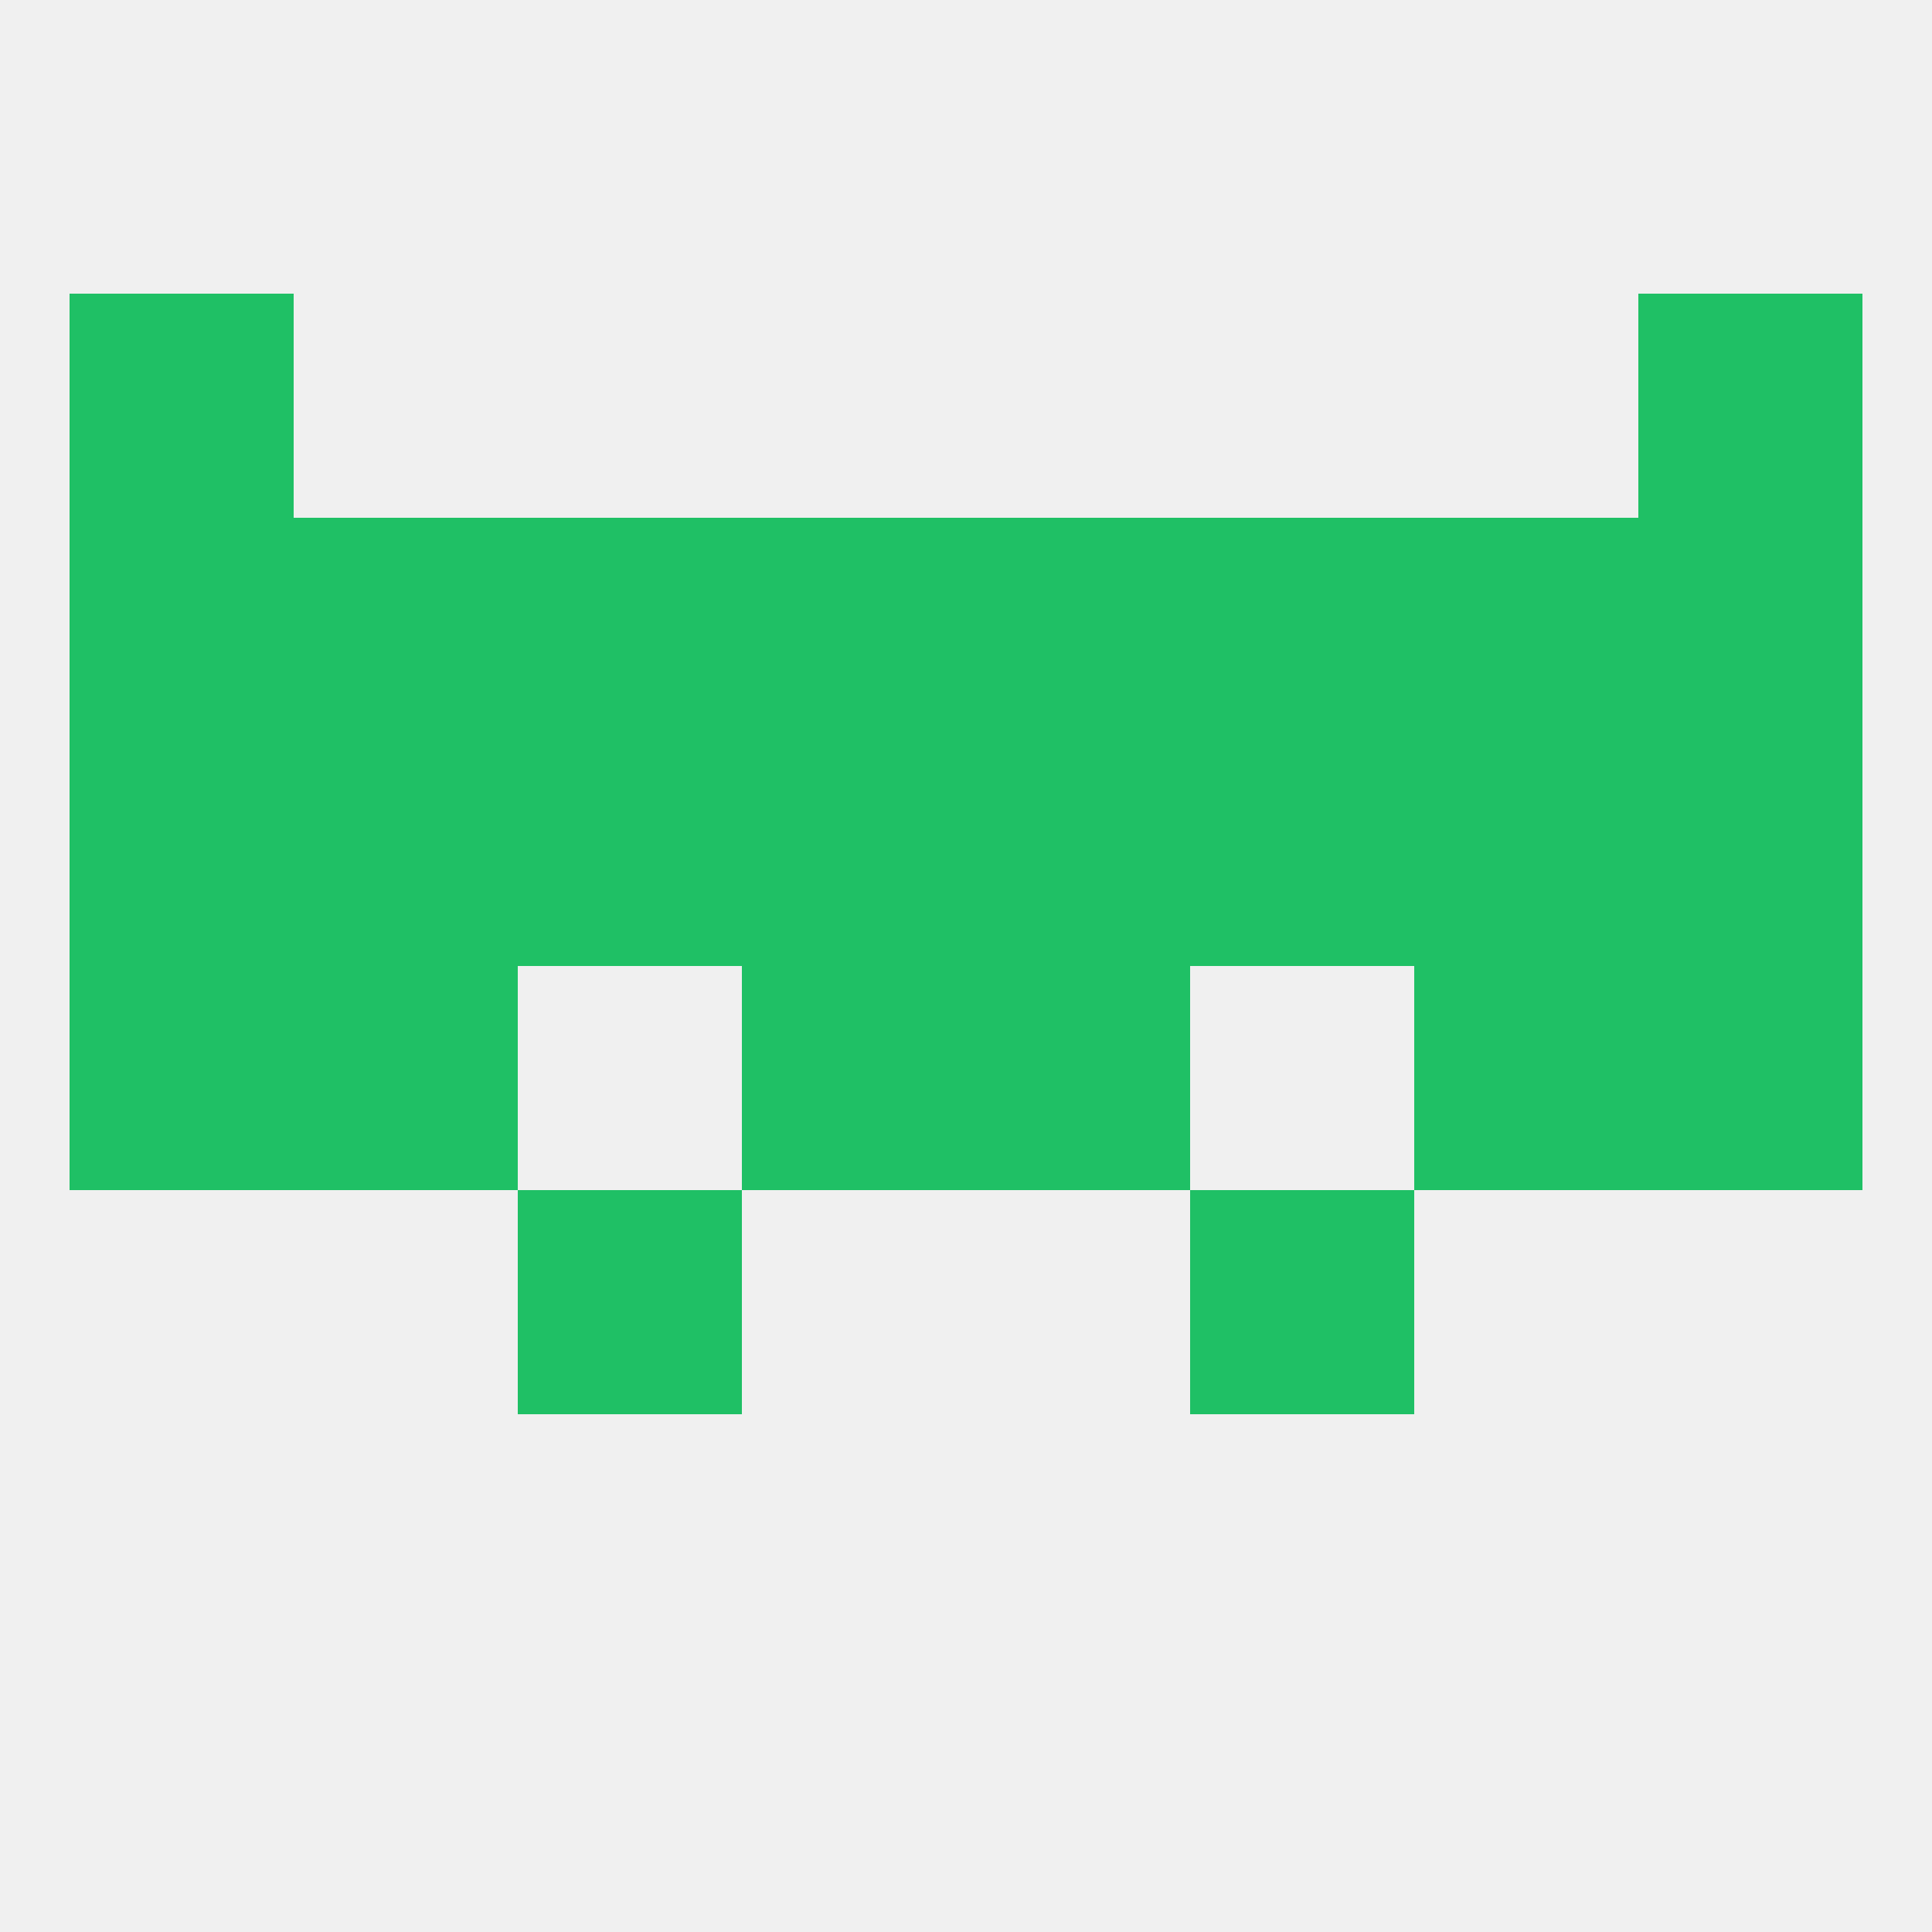
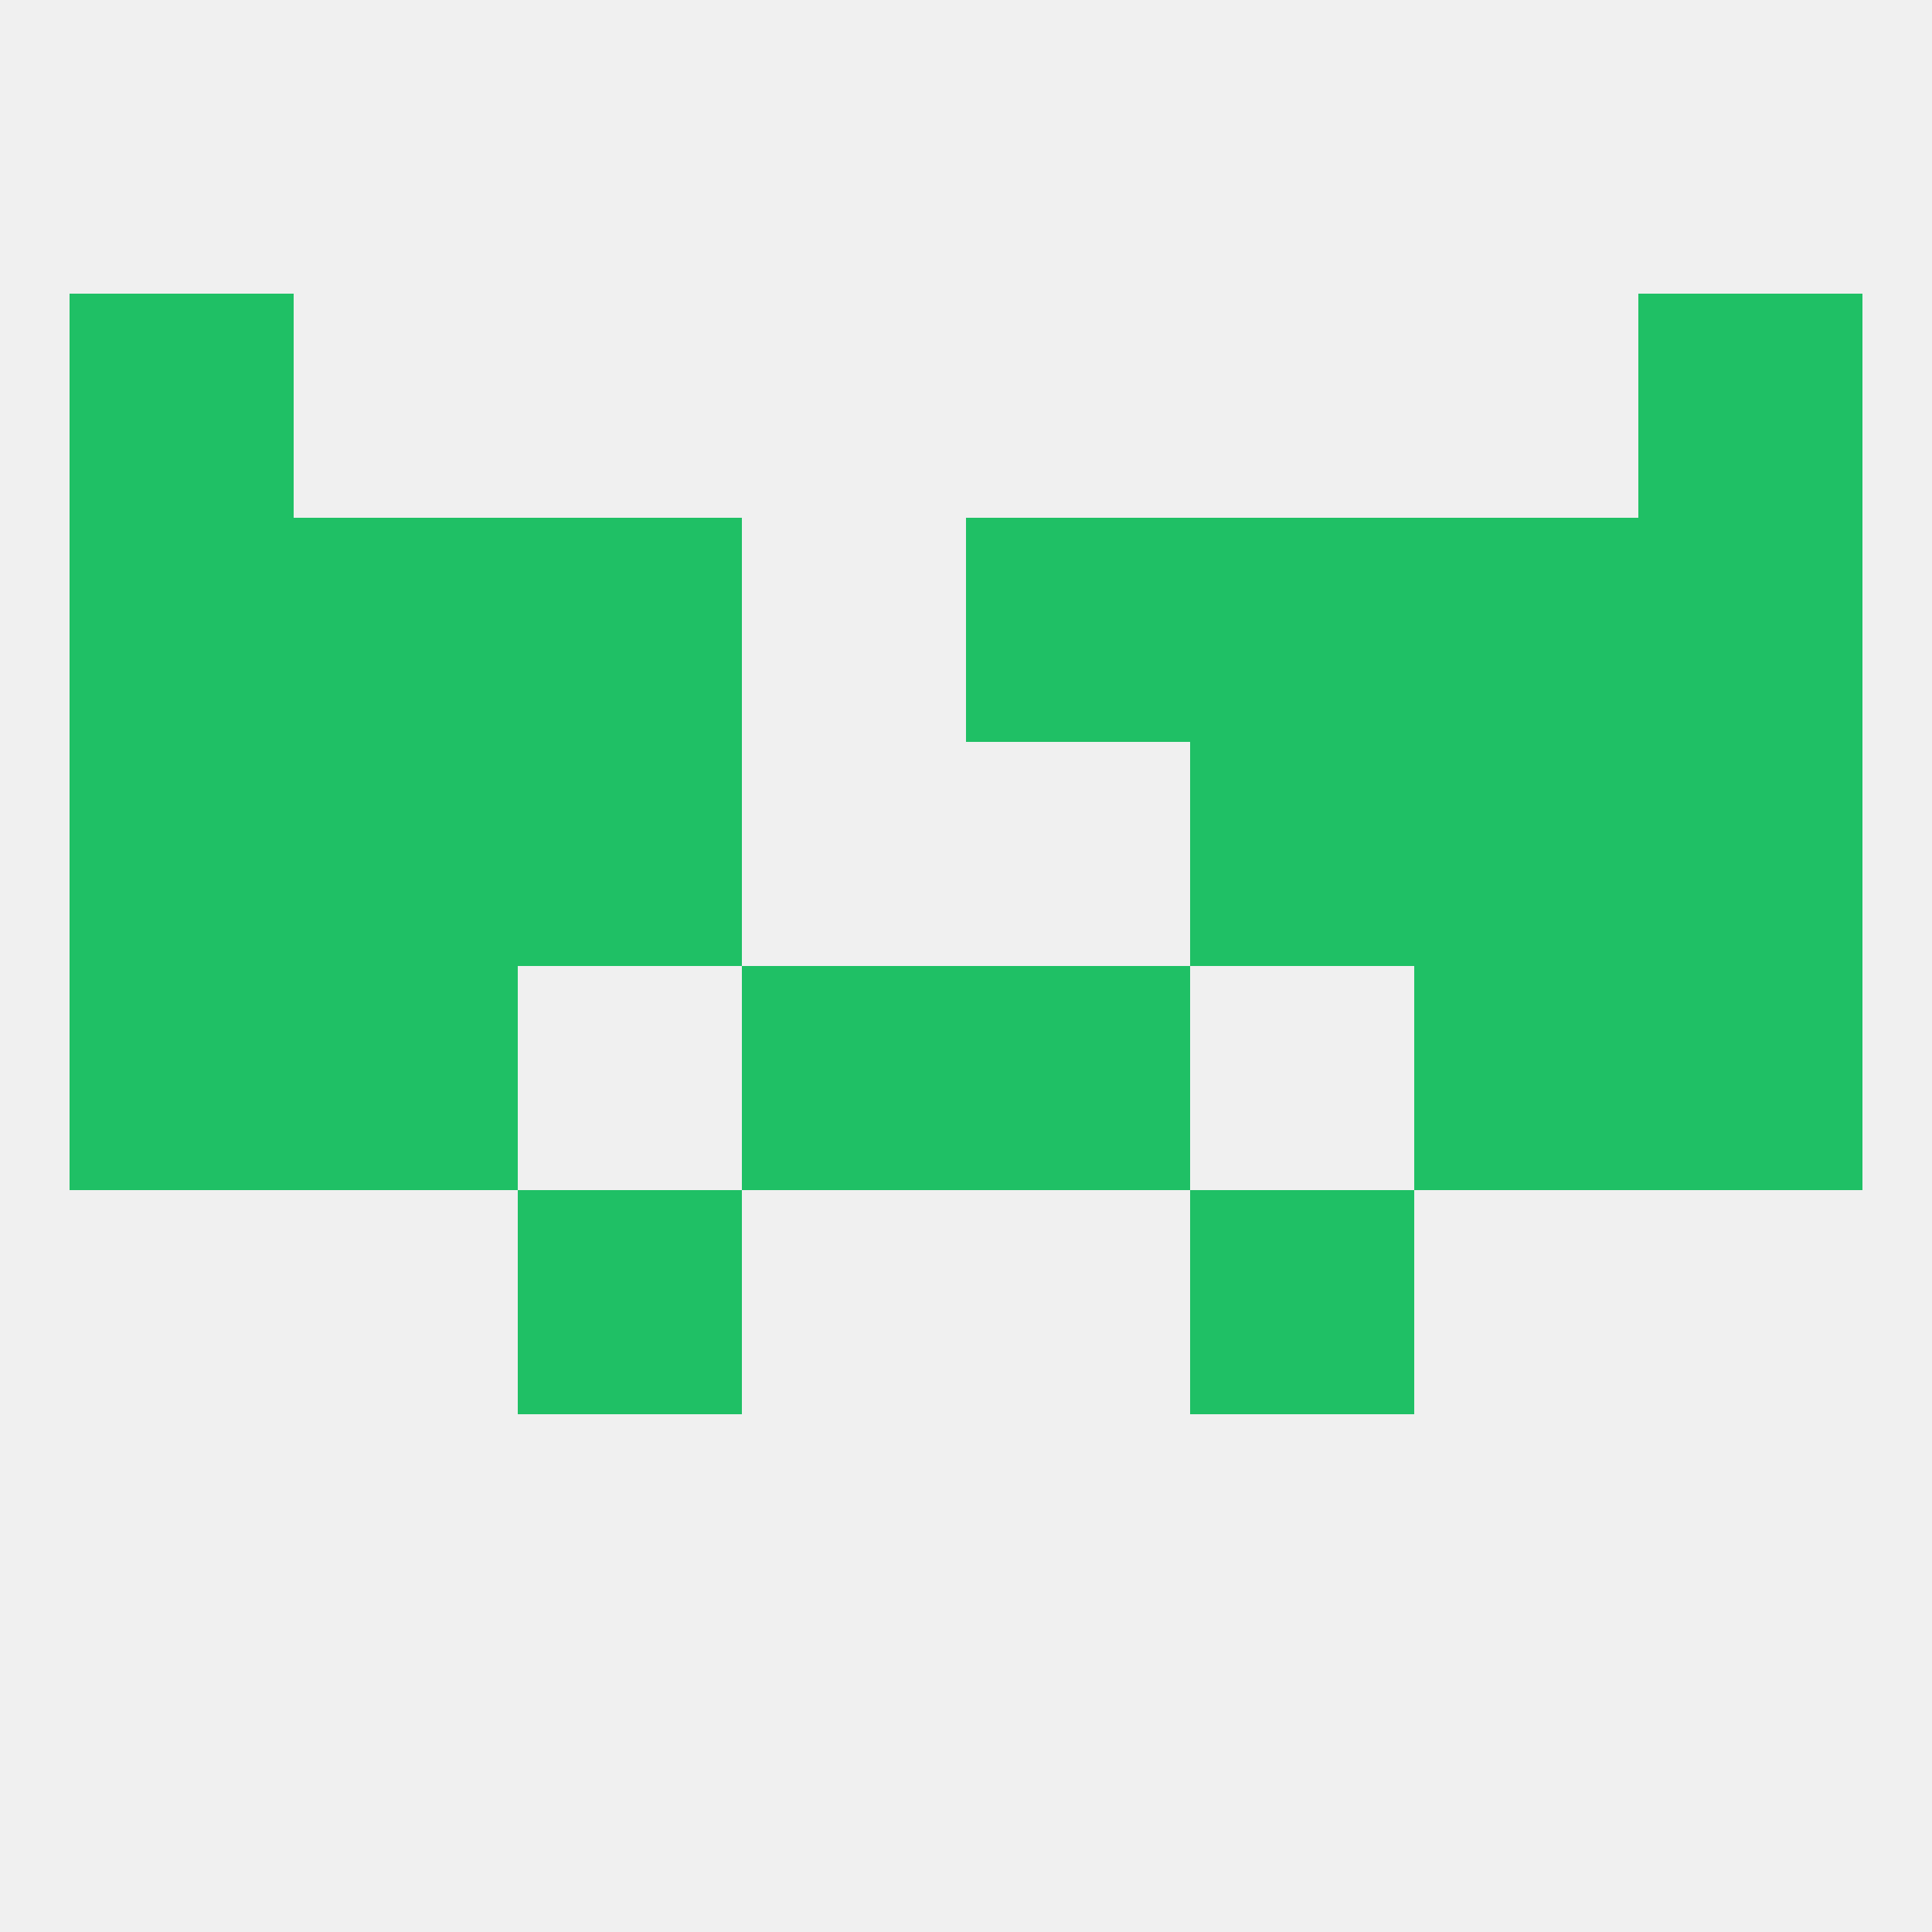
<svg xmlns="http://www.w3.org/2000/svg" version="1.1" baseprofile="full" width="250" height="250" viewBox="0 0 250 250">
  <rect width="100%" height="100%" fill="rgba(240,240,240,255)" />
  <rect x="96" y="125" width="29" height="29" fill="rgba(31,192,101,255)" />
  <rect x="125" y="125" width="29" height="29" fill="rgba(31,192,101,255)" />
  <rect x="38" y="125" width="29" height="29" fill="rgba(31,192,101,255)" />
  <rect x="183" y="125" width="29" height="29" fill="rgba(31,192,101,255)" />
  <rect x="9" y="125" width="29" height="29" fill="rgba(31,192,101,255)" />
  <rect x="212" y="125" width="29" height="29" fill="rgba(31,192,101,255)" />
  <rect x="38" y="96" width="29" height="29" fill="rgba(31,192,101,255)" />
  <rect x="183" y="96" width="29" height="29" fill="rgba(31,192,101,255)" />
  <rect x="67" y="96" width="29" height="29" fill="rgba(31,192,101,255)" />
  <rect x="154" y="96" width="29" height="29" fill="rgba(31,192,101,255)" />
-   <rect x="96" y="96" width="29" height="29" fill="rgba(31,192,101,255)" />
-   <rect x="125" y="96" width="29" height="29" fill="rgba(31,192,101,255)" />
  <rect x="9" y="96" width="29" height="29" fill="rgba(31,192,101,255)" />
  <rect x="212" y="96" width="29" height="29" fill="rgba(31,192,101,255)" />
  <rect x="183" y="67" width="29" height="29" fill="rgba(31,192,101,255)" />
  <rect x="9" y="67" width="29" height="29" fill="rgba(31,192,101,255)" />
  <rect x="212" y="67" width="29" height="29" fill="rgba(31,192,101,255)" />
  <rect x="67" y="67" width="29" height="29" fill="rgba(31,192,101,255)" />
  <rect x="154" y="67" width="29" height="29" fill="rgba(31,192,101,255)" />
-   <rect x="96" y="67" width="29" height="29" fill="rgba(31,192,101,255)" />
  <rect x="125" y="67" width="29" height="29" fill="rgba(31,192,101,255)" />
  <rect x="38" y="67" width="29" height="29" fill="rgba(31,192,101,255)" />
  <rect x="9" y="38" width="29" height="29" fill="rgba(31,192,101,255)" />
  <rect x="212" y="38" width="29" height="29" fill="rgba(31,192,101,255)" />
  <rect x="67" y="154" width="29" height="29" fill="rgba(31,192,101,255)" />
  <rect x="154" y="154" width="29" height="29" fill="rgba(31,192,101,255)" />
</svg>